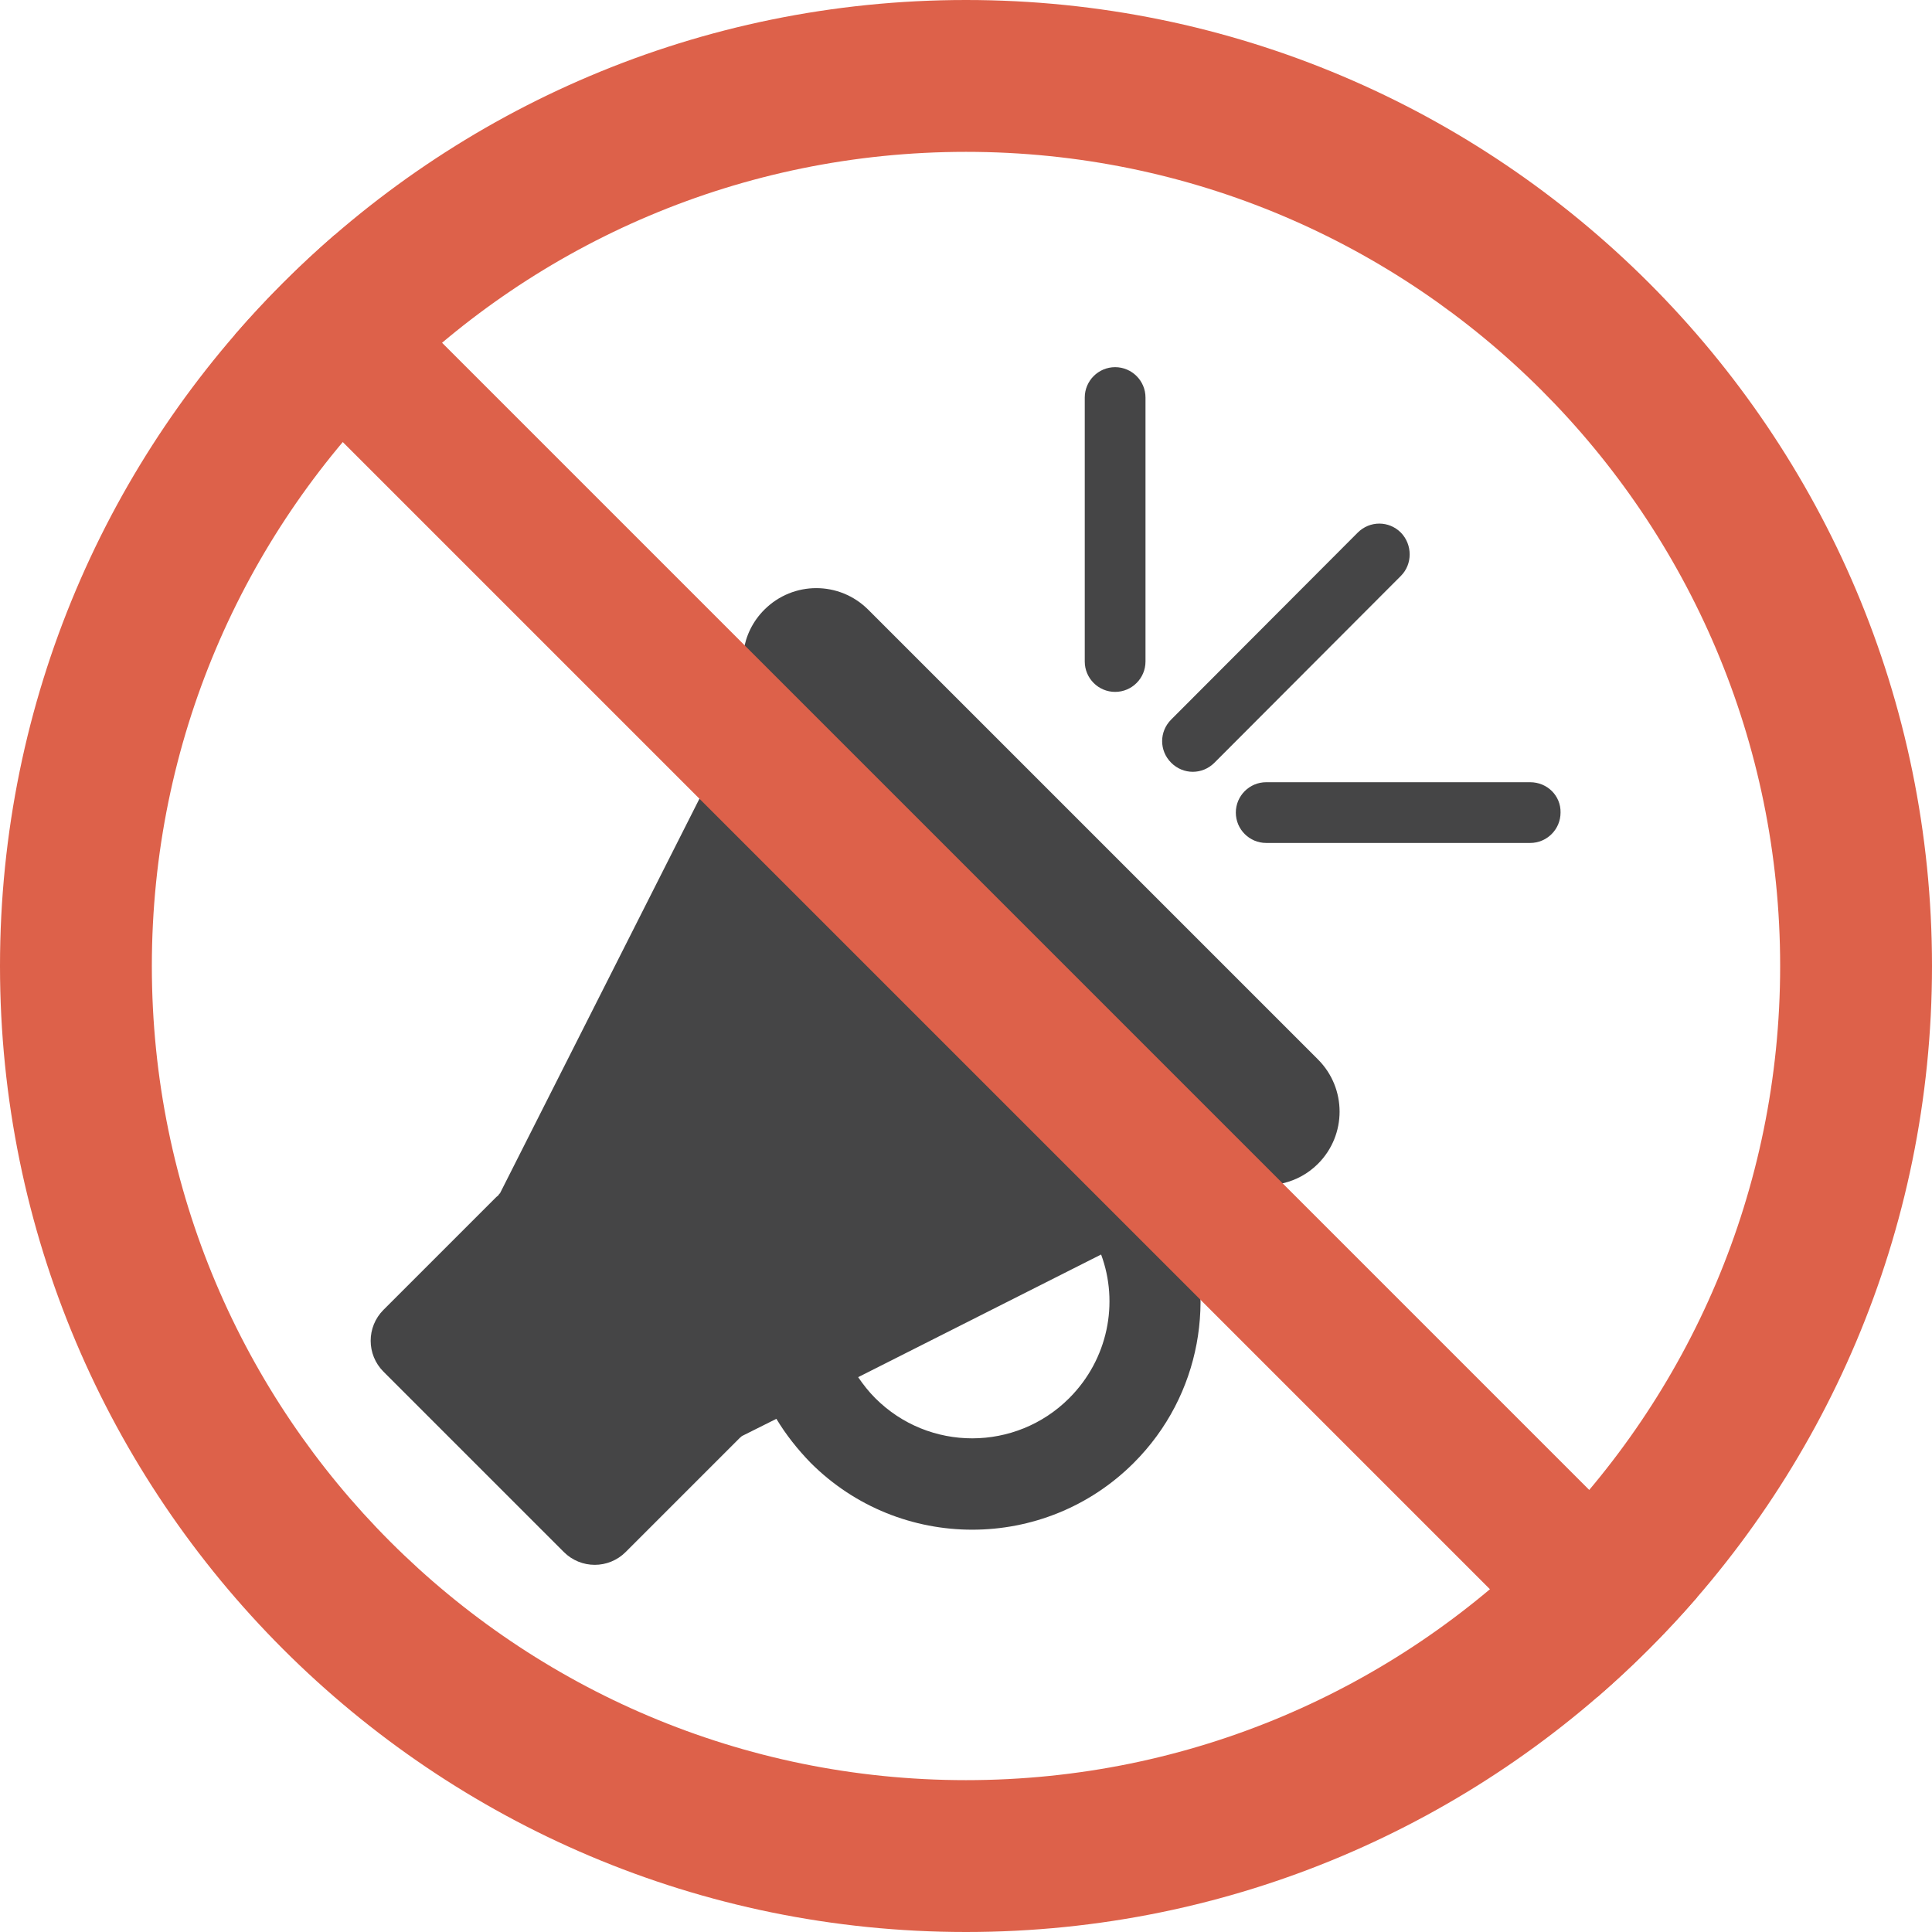
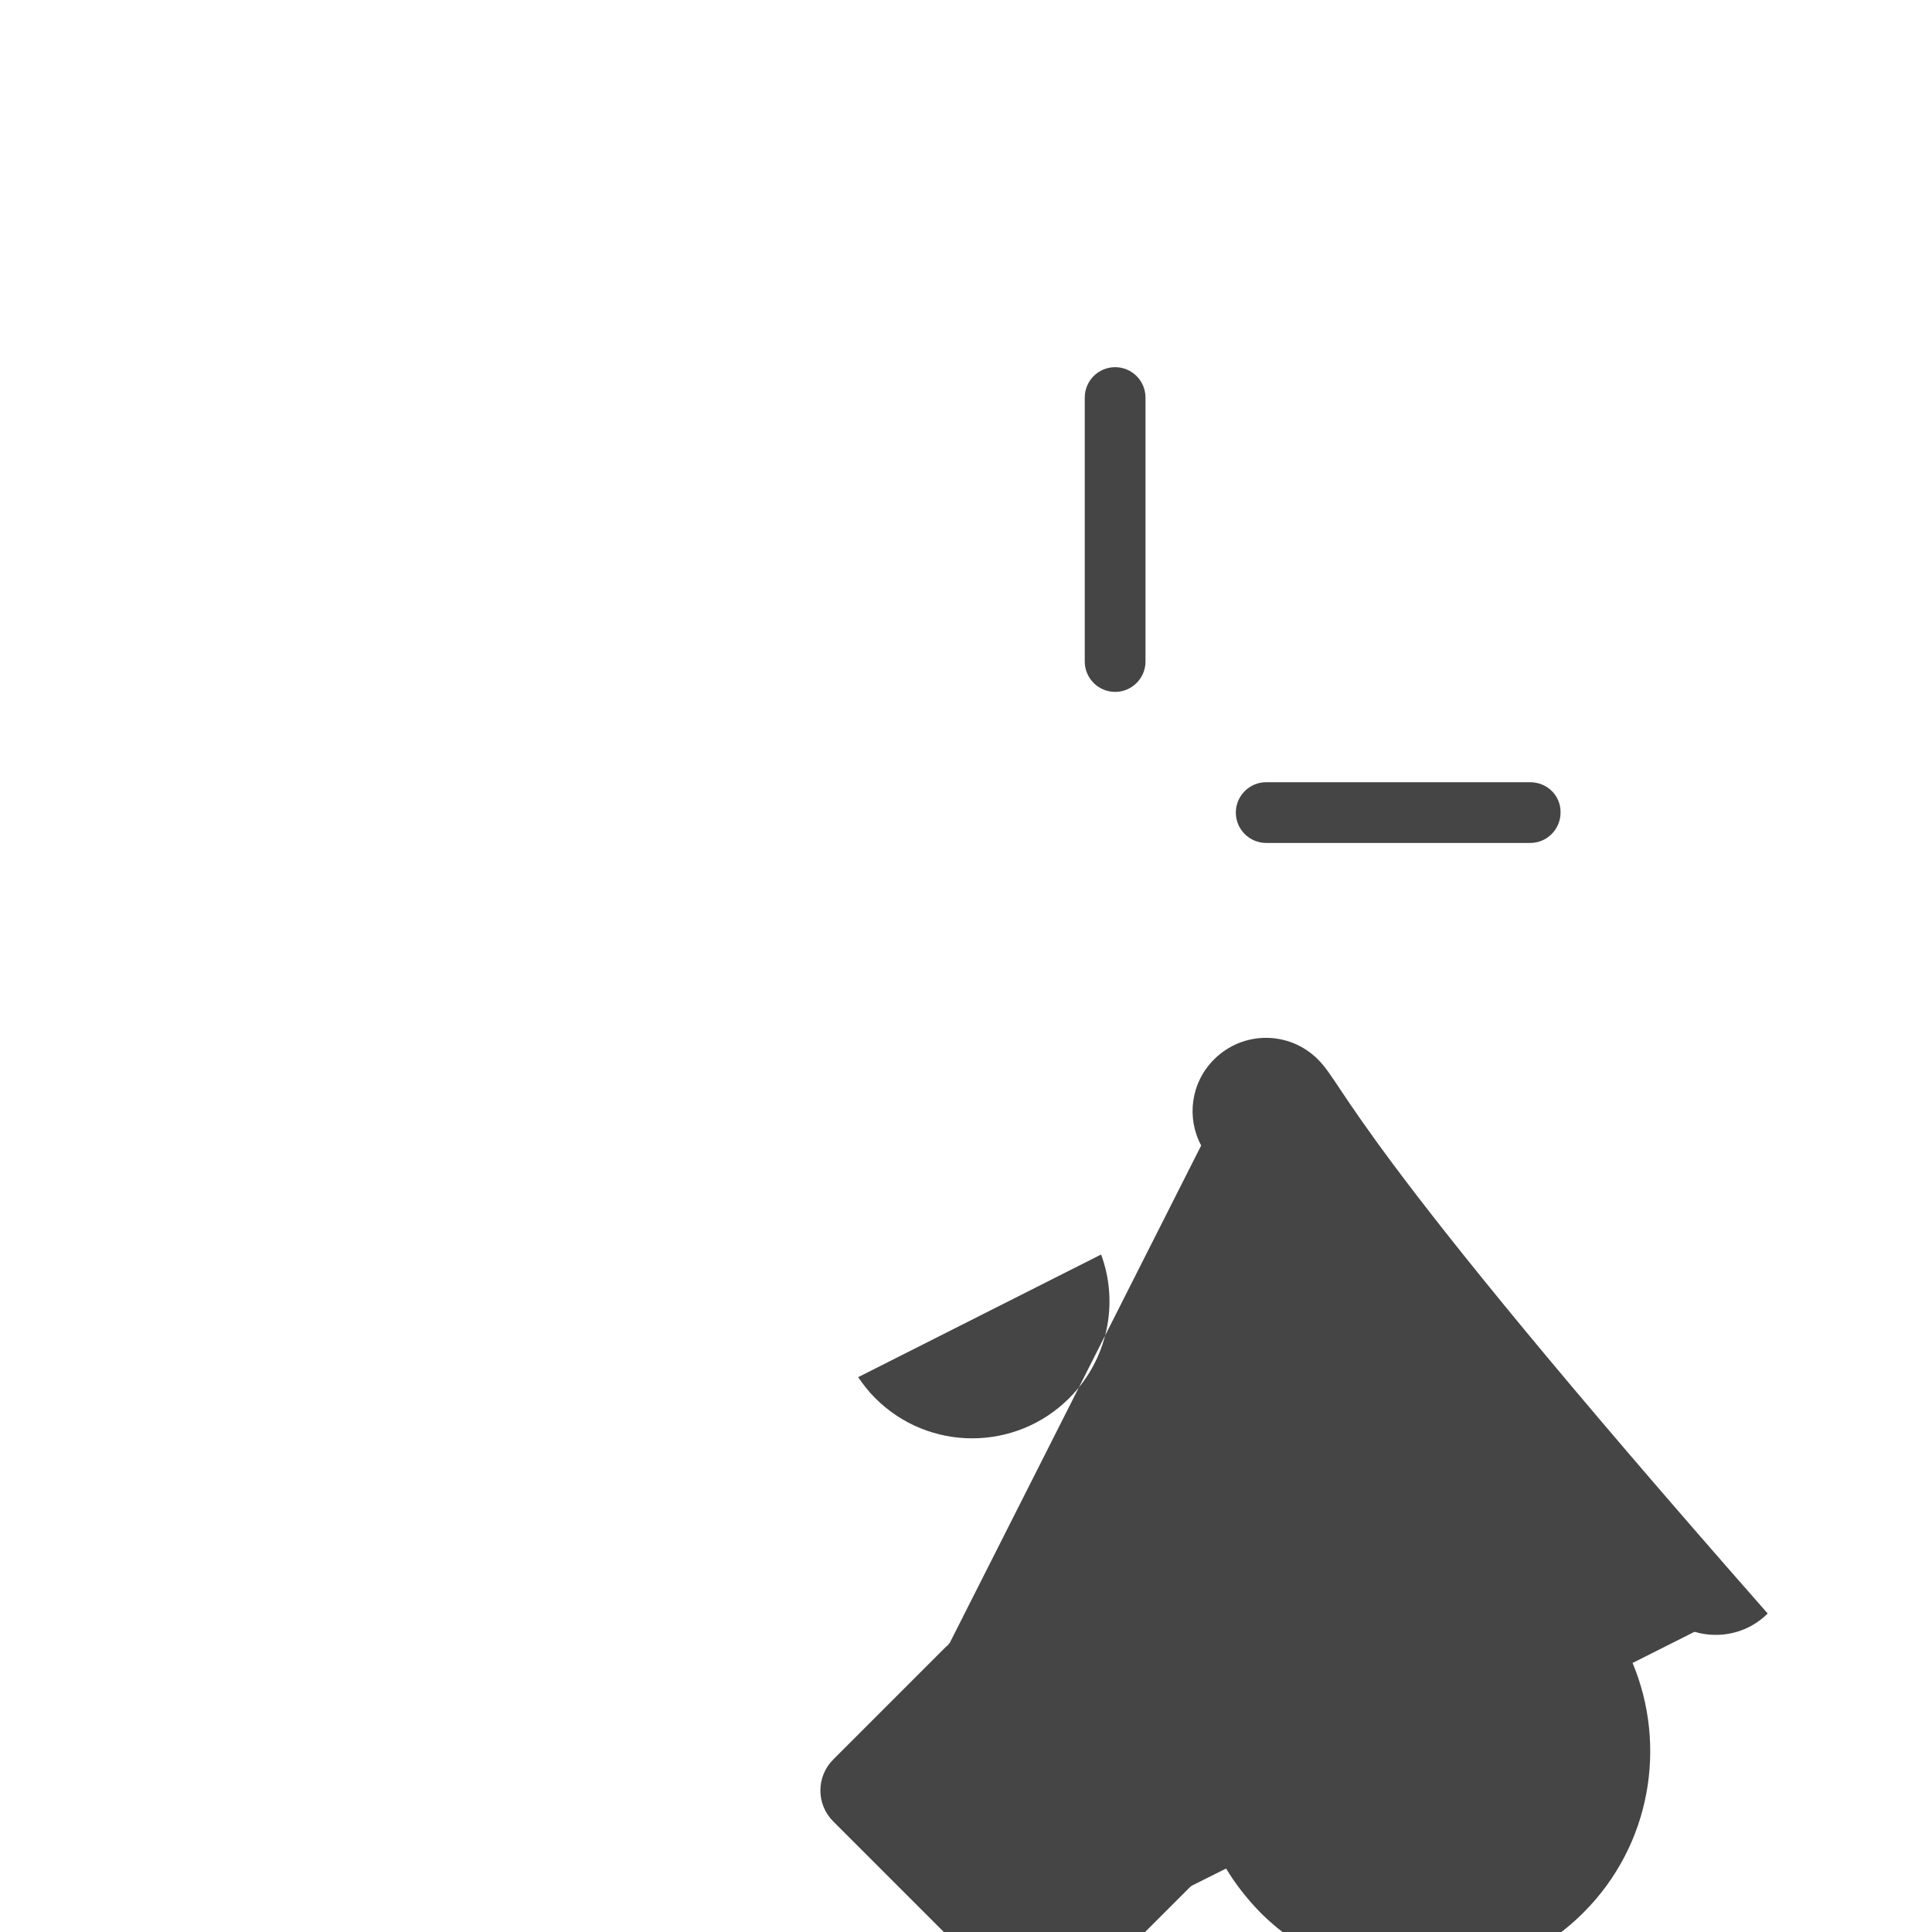
<svg xmlns="http://www.w3.org/2000/svg" version="1.1" id="Layer_1" x="0px" y="0px" viewBox="0 0 496.2 496.2" style="enable-background:new 0 0 496.2 496.2;" xml:space="preserve">
  <style type="text/css"> .st0{fill:#DD614A;} .st1{fill:#454546;} </style>
-   <path class="st0" d="M248.1,0C111.1,0,0,111.1,0,248.1s111.1,248.1,248.1,248.1s248.1-111.1,248.1-248.1S385.1,0,248.1,0z M248.1,457.2C132.6,457.2,39,363.6,39,248.1S132.6,39,248.1,39c115.4,0,209.1,93.6,209.1,209.1S363.6,457.2,248.1,457.2z" />
  <g>
    <path class="st1" d="M294.2,102.1c0-4.3-3.5-7.8-7.8-7.8s-7.8,3.5-7.8,7.8v67.8c0,4.3,3.5,7.8,7.8,7.8s7.8-3.5,7.8-7.8V102.1z" />
-     <path class="st1" d="M359.8,136.8c-3.1-3.1-8-3.1-11.1,0l-47.9,48c-3.1,3.1-3.1,8,0,11.1s8,3.1,11.1,0l47.9-48 C362.8,144.9,362.8,139.9,359.8,136.8z" />
    <path class="st1" d="M393,200.9h-67.8c-4.3,0-7.8,3.5-7.8,7.8s3.5,7.8,7.8,7.8H393c4.3,0,7.8-3.5,7.8-7.8 C400.9,204.4,397.4,200.9,393,200.9z" />
-     <path class="st1" d="M338.5,272.1L223,156.6c-7.4-7.4-19.3-7.4-26.7,0c-6,6-7.1,15-3.3,22.1l-64.6,127.8c-0.2,0.1-0.3,0.3-0.4,0.5 c-0.2,0.1-0.3,0.3-0.5,0.4l-29,29c-4.4,4.4-4.4,11.5,0,15.9l46.3,46.3c4.4,4.4,11.5,4.4,15.9,0l29-29c0.1-0.1,0.3-0.3,0.4-0.4 c0.2-0.1,0.3-0.3,0.5-0.4l8.8-4.4c2.4,4,5.4,7.8,8.8,11.3c22.9,22.9,60.1,22.9,83,0c17.3-17.3,21.5-42.8,12.6-64.1l15.9-8 c6.4,1.9,13.7,0.4,18.8-4.7C345.9,291.5,345.9,279.5,338.5,272.1z M274.6,359.1c-13.7,13.7-36,13.8-49.8,0 c-1.7-1.7-3.1-3.5-4.4-5.4l62.4-31.5C287.4,334.6,284.6,349.1,274.6,359.1z" />
+     <path class="st1" d="M338.5,272.1c-7.4-7.4-19.3-7.4-26.7,0c-6,6-7.1,15-3.3,22.1l-64.6,127.8c-0.2,0.1-0.3,0.3-0.4,0.5 c-0.2,0.1-0.3,0.3-0.5,0.4l-29,29c-4.4,4.4-4.4,11.5,0,15.9l46.3,46.3c4.4,4.4,11.5,4.4,15.9,0l29-29c0.1-0.1,0.3-0.3,0.4-0.4 c0.2-0.1,0.3-0.3,0.5-0.4l8.8-4.4c2.4,4,5.4,7.8,8.8,11.3c22.9,22.9,60.1,22.9,83,0c17.3-17.3,21.5-42.8,12.6-64.1l15.9-8 c6.4,1.9,13.7,0.4,18.8-4.7C345.9,291.5,345.9,279.5,338.5,272.1z M274.6,359.1c-13.7,13.7-36,13.8-49.8,0 c-1.7-1.7-3.1-3.5-4.4-5.4l62.4-31.5C287.4,334.6,284.6,349.1,274.6,359.1z" />
  </g>
-   <path class="st0" d="M85.9,60.4c-9.1,7.9-17.6,16.4-25.5,25.5l349.9,349.9c9.1-7.9,17.6-16.4,25.5-25.5L85.9,60.4z" />
</svg>